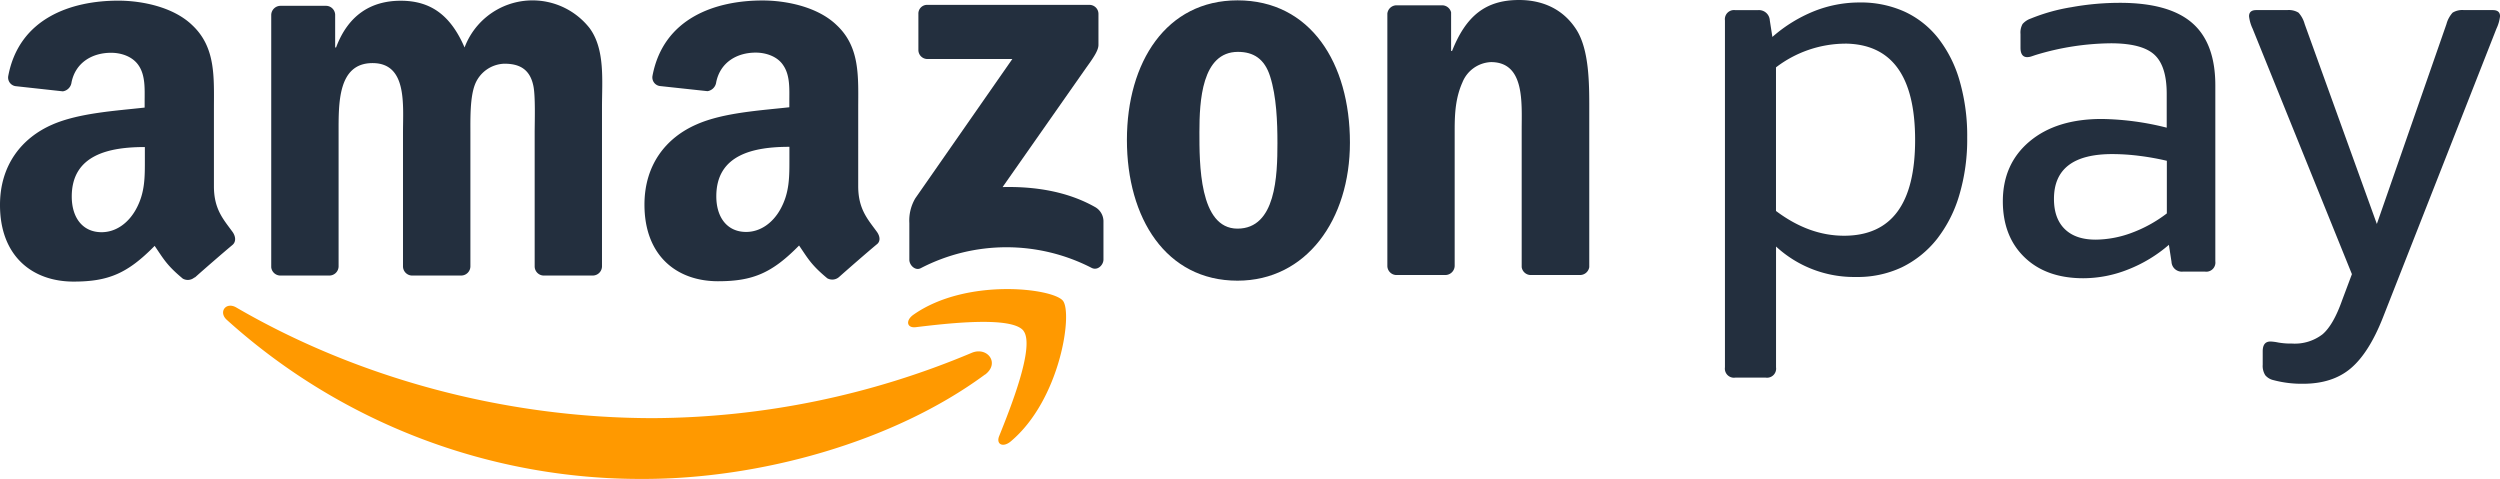
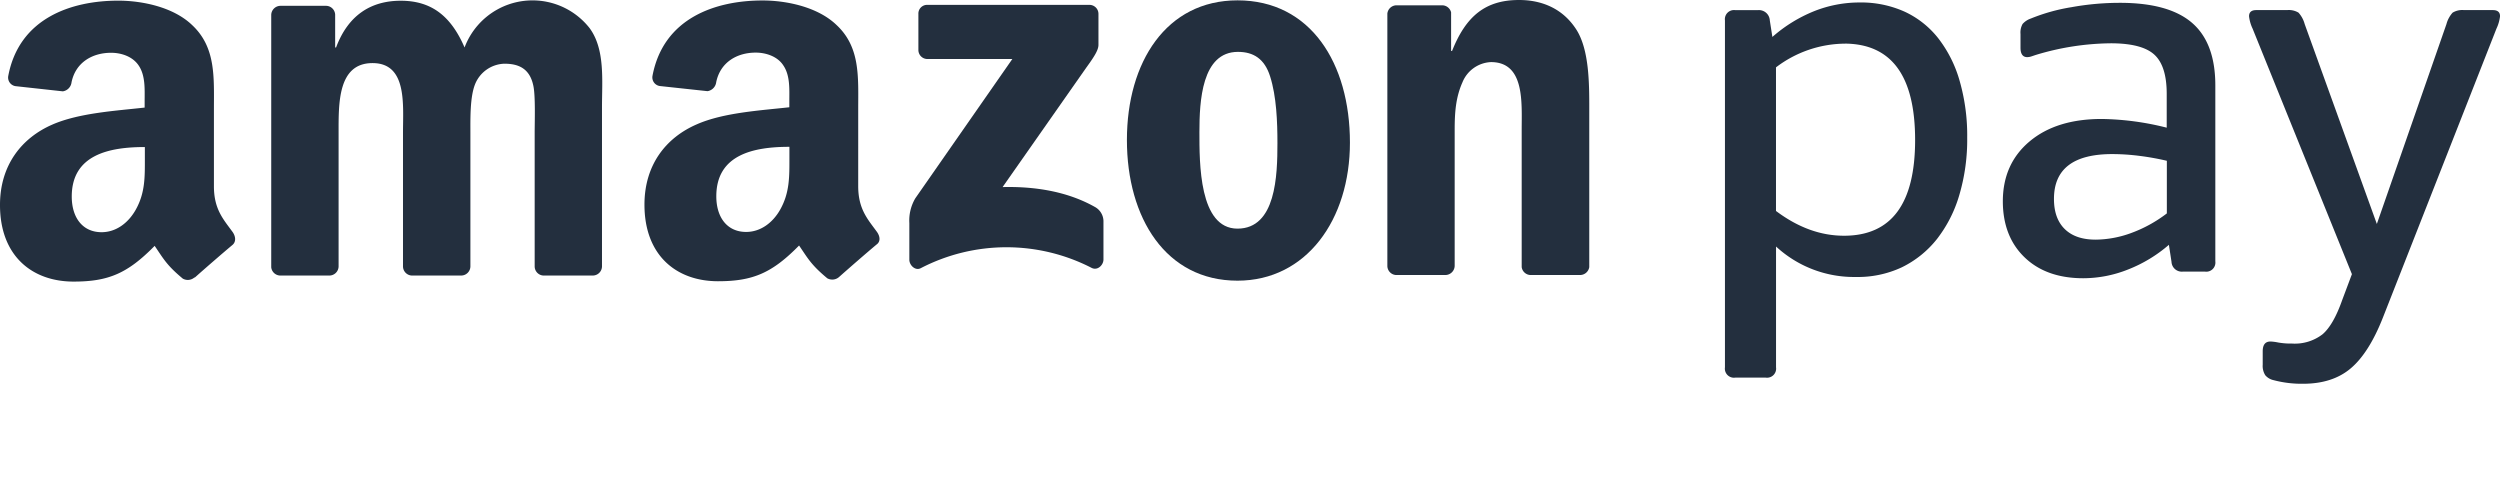
<svg xmlns="http://www.w3.org/2000/svg" id="Layer_2" data-name="Layer 2" viewBox="0 0 574.51 110.04">
  <defs>
    <style>.cls-1{fill:#232f3e;}.cls-1,.cls-2{fill-rule:evenodd;}.cls-2{fill:#f90;}</style>
  </defs>
  <title>amazonpay-logo-rgb_clr</title>
  <path class="cls-1" d="M54.19,77.11a2.33,2.33,0,0,1-2.67.27c-3.75-3.12-4.43-4.56-6.47-7.53-6.21,6.32-10.6,8.21-18.63,8.21-9.51,0-16.91-5.87-16.91-17.61,0-9.17,5-15.4,12-18.46,6.13-2.69,14.69-3.18,21.24-3.92V36.61c0-2.69.21-5.87-1.37-8.2-1.38-2.08-4-2.93-6.34-2.93-4.31,0-8.15,2.21-9.09,6.78a2.37,2.37,0,0,1-2,2.08L13.09,33.15a2,2,0,0,1-1.68-2.36C13.92,17.51,25.92,13.5,36.67,13.5c5.5,0,12.68,1.46,17,5.62,5.49,5.14,5,12,5,19.45V56.16c0,5.3,2.2,7.62,4.27,10.47.72,1,.88,2.25,0,3-2.31,1.93-6.41,5.49-8.66,7.5l0,0ZM42.8,49.57c0,4.4.1,8.07-2.11,12-1.8,3.18-4.65,5.14-7.83,5.14-4.33,0-6.86-3.3-6.86-8.2,0-9.62,8.63-11.37,16.8-11.37v2.45Z" transform="translate(-9.51 -13.35)" />
  <path class="cls-1" d="M85.13,76.67H73.84a2.12,2.12,0,0,1-2-1.91v-58A2.14,2.14,0,0,1,74,14.69H84.53a2.12,2.12,0,0,1,2,2v7.57h.21c2.74-7.33,7.91-10.74,14.87-10.74s11.49,3.41,14.66,10.74A16.68,16.68,0,0,1,145,19.81c3.59,4.88,2.85,12,2.85,18.18V74.58a2.13,2.13,0,0,1-2.18,2.09H134.38a2.11,2.11,0,0,1-2-2.08V43.85c0-2.44.21-8.54-.32-10.86-.84-3.9-3.37-5-6.64-5a7.5,7.5,0,0,0-6.75,4.75c-1.16,2.94-1.06,7.81-1.06,11.11V74.58a2.13,2.13,0,0,1-2.17,2.09H104.12a2.12,2.12,0,0,1-2-2.08V43.85c0-6.47,1-16-7-16s-7.8,9.27-7.8,16V74.58a2.13,2.13,0,0,1-2.18,2.09" transform="translate(-9.51 -13.35)" />
  <path class="cls-1" d="M211,66.59c-2.07-2.85-4.27-5.17-4.27-10.46V38.53c0-7.46.53-14.31-5-19.45-4.33-4.16-11.51-5.62-17-5.62-10.75,0-22.75,4-25.27,17.29a2,2,0,0,0,1.69,2.37l10.95,1.18a2.38,2.38,0,0,0,2-2.08c.95-4.57,4.77-6.78,9.08-6.78,2.33,0,5,.86,6.34,2.94,1.59,2.32,1.38,5.5,1.38,8.19V38c-6.55.73-15.12,1.22-21.24,3.91-7.08,3.06-12.05,9.29-12.05,18.47,0,11.73,7.4,17.6,16.91,17.6,8,0,12.42-1.89,18.62-8.21,2.06,3,2.73,4.41,6.48,7.53a2.35,2.35,0,0,0,2.67-.26l0,0c2.25-2,6.35-5.57,8.66-7.5C211.92,68.85,211.76,67.63,211,66.59ZM188.8,61.52c-1.79,3.17-4.65,5.13-7.82,5.13-4.33,0-6.86-3.3-6.86-8.19,0-9.63,8.63-11.37,16.8-11.37v2.44C190.92,53.94,191,57.6,188.8,61.52Z" transform="translate(-9.51 -13.35)" />
  <path class="cls-1" d="M220.56,24.85V16.56a2,2,0,0,1,2.11-2.09H259.8a2.07,2.07,0,0,1,2.14,2.09v7.11c0,1.19-1,2.75-2.79,5.21L239.91,56.34c7.14-.17,14.69.9,21.18,4.55a3.78,3.78,0,0,1,2,3.23V73c0,1.22-1.33,2.63-2.74,1.9a42.76,42.76,0,0,0-39.23.07c-1.29.69-2.64-.7-2.64-1.92V64.6a10,10,0,0,1,1.38-5.69l22.29-32H222.71a2.07,2.07,0,0,1-2.15-2.09" transform="translate(-9.51 -13.35)" />
  <path class="cls-1" d="M294,25.27c-8.33,0-8.86,11.34-8.86,18.42s-.1,22.2,8.75,22.2,9.18-12.2,9.18-19.64c0-4.88-.21-10.74-1.69-15.37-1.27-4-3.8-5.61-7.38-5.61Zm-.11-11.84c16.77,0,25.84,14.4,25.84,32.7,0,17.69-10,31.72-25.84,31.72-16.45,0-25.41-14.4-25.41-32.33s9.07-32.09,25.41-32.09Z" transform="translate(-9.51 -13.35)" />
  <path class="cls-1" d="M341.59,76.55H330.33a2.11,2.11,0,0,1-2-2.08l0-58a2.13,2.13,0,0,1,2.17-1.9h10.48a2.13,2.13,0,0,1,2,1.62v8.87h.22c3.16-7.93,7.59-11.71,15.39-11.71,5.06,0,10,1.83,13.19,6.83,2.95,4.64,2.95,12.45,2.95,18.06V74.73a2.15,2.15,0,0,1-2.17,1.82H361.2a2.11,2.11,0,0,1-2-1.82V43.24c0-6.34.74-15.62-7.07-15.62a7.42,7.42,0,0,0-6.54,4.64c-1.58,3.54-1.79,7.08-1.79,11V74.47a2.16,2.16,0,0,1-2.2,2.08" transform="translate(-9.51 -13.35)" />
  <path class="cls-1" d="M433.51,23.38a26.44,26.44,0,0,0-15.87,5.45v33q7.58,5.7,15.63,5.69,16.34,0,16.34-22t-16.1-22.15Zm-16.7-1.54a33.38,33.38,0,0,1,9.59-5.92,28.14,28.14,0,0,1,10.42-2A24.35,24.35,0,0,1,447.13,16a21.1,21.1,0,0,1,7.81,6.16A28.68,28.68,0,0,1,459.86,32a45.41,45.41,0,0,1,1.72,13,44.78,44.78,0,0,1-1.84,13.26,30.18,30.18,0,0,1-5.15,10.07,23.29,23.29,0,0,1-8.06,6.46A23.83,23.83,0,0,1,436,77a26.41,26.41,0,0,1-18.35-7V97.76a2.09,2.09,0,0,1-2.37,2.37h-7a2.09,2.09,0,0,1-2.37-2.37V18.05a2.1,2.1,0,0,1,2.37-2.37h5.21a2.5,2.5,0,0,1,2.73,2.37l.59,3.79Z" transform="translate(-9.51 -13.35)" />
  <path class="cls-1" d="M491.12,68.42a24.22,24.22,0,0,0,8.17-1.53,31,31,0,0,0,8.17-4.5V50.3a59.88,59.88,0,0,0-6.22-1.12,49.46,49.46,0,0,0-6.33-.42q-13.4,0-13.39,10.31,0,4.5,2.49,6.93t7.11,2.42ZM477.26,26l-.89.3a3.13,3.13,0,0,1-1,.18c-1,0-1.54-.71-1.54-2.14V21.17a4,4,0,0,1,.48-2.31,4.44,4.44,0,0,1,1.89-1.25A42.75,42.75,0,0,1,485.55,15a62.5,62.5,0,0,1,11.13-1q11.25,0,16.58,4.61t5.34,14.33V73.4a2.1,2.1,0,0,1-2.37,2.37h-5.1a2.37,2.37,0,0,1-2.6-2.25l-.6-3.91a32.32,32.32,0,0,1-9.41,5.68,27.86,27.86,0,0,1-10.25,2q-8.52,0-13.5-4.8t-5-12.85q0-8.64,6.16-13.8t16.58-5.15a64,64,0,0,1,14.92,2V34.91q0-6.4-2.84-9t-9.95-2.61A61,61,0,0,0,477.26,26Z" transform="translate(-9.51 -13.35)" />
  <path class="cls-1" d="M557.14,86.26q-3.21,8.17-7.41,11.73t-11,3.55a25.14,25.14,0,0,1-6.75-.83,3.45,3.45,0,0,1-1.9-1.13,4,4,0,0,1-.59-2.42V94.08c0-1.5.59-2.25,1.78-2.25a10.83,10.83,0,0,1,1.78.23,16.69,16.69,0,0,0,3.19.24,10.43,10.43,0,0,0,7-2.13q2.49-2.13,4.5-7.82l2.25-6L527.17,19.94a9,9,0,0,1-.82-2.85c0-.94.55-1.42,1.65-1.42h7.11a4.28,4.28,0,0,1,2.61.59,6.37,6.37,0,0,1,1.41,2.61l16.59,45.95,16-45.95a6.37,6.37,0,0,1,1.41-2.61,4.28,4.28,0,0,1,2.61-.59h6.63c1.11,0,1.66.48,1.66,1.42a9.12,9.12,0,0,1-.83,2.85L557.14,86.26" transform="translate(-9.51 -13.35)" />
-   <path class="cls-2" d="M235.88,99.41c-21.21,15.65-52,24-78.44,24a141.93,141.93,0,0,1-95.8-36.55c-2-1.79-.22-4.24,2.17-2.85,27.28,15.87,61,25.43,95.86,25.43a190.85,190.85,0,0,0,73.13-15c3.58-1.52,6.59,2.36,3.08,5m8.82-10.07c2.72,3.47-3,17.79-5.57,24.18-.78,1.93.89,2.71,2.64,1.25,11.37-9.52,14.31-29.46,12-32.34s-22.2-5.32-34.34,3.21c-1.87,1.31-1.55,3.12.53,2.87,6.83-.82,22.05-2.65,24.76.83" transform="translate(-9.51 -13.35)" />
</svg>